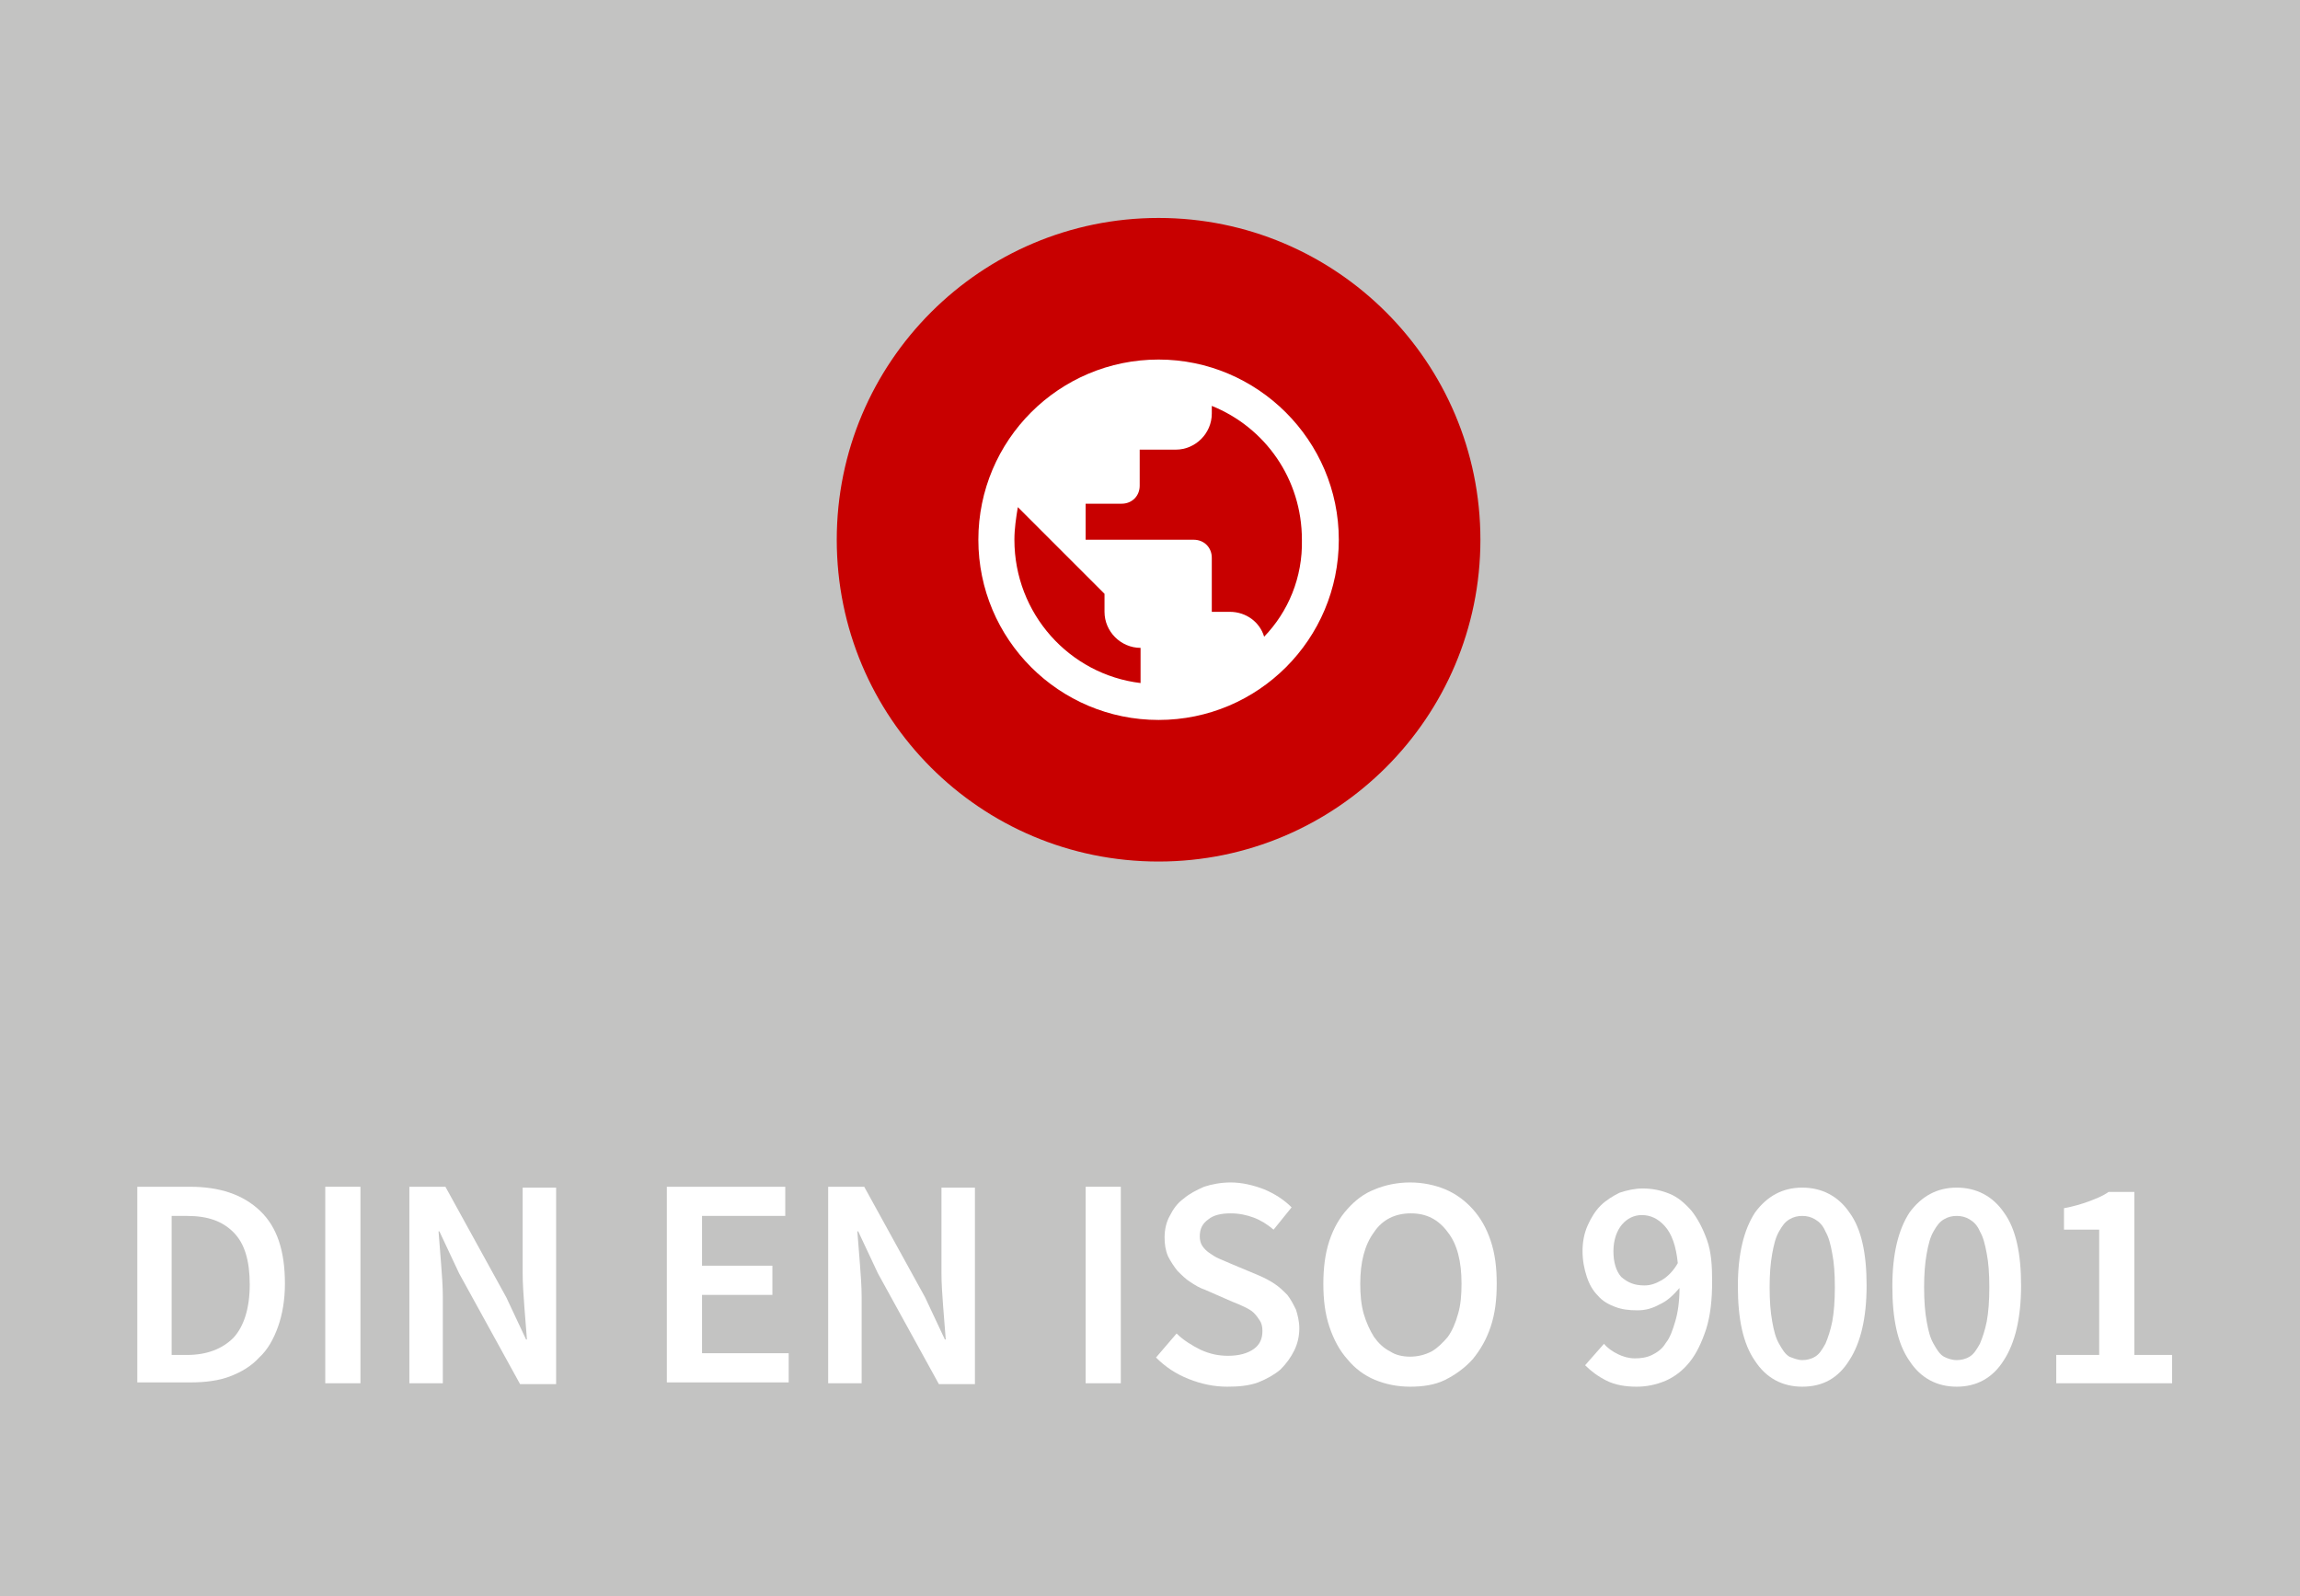
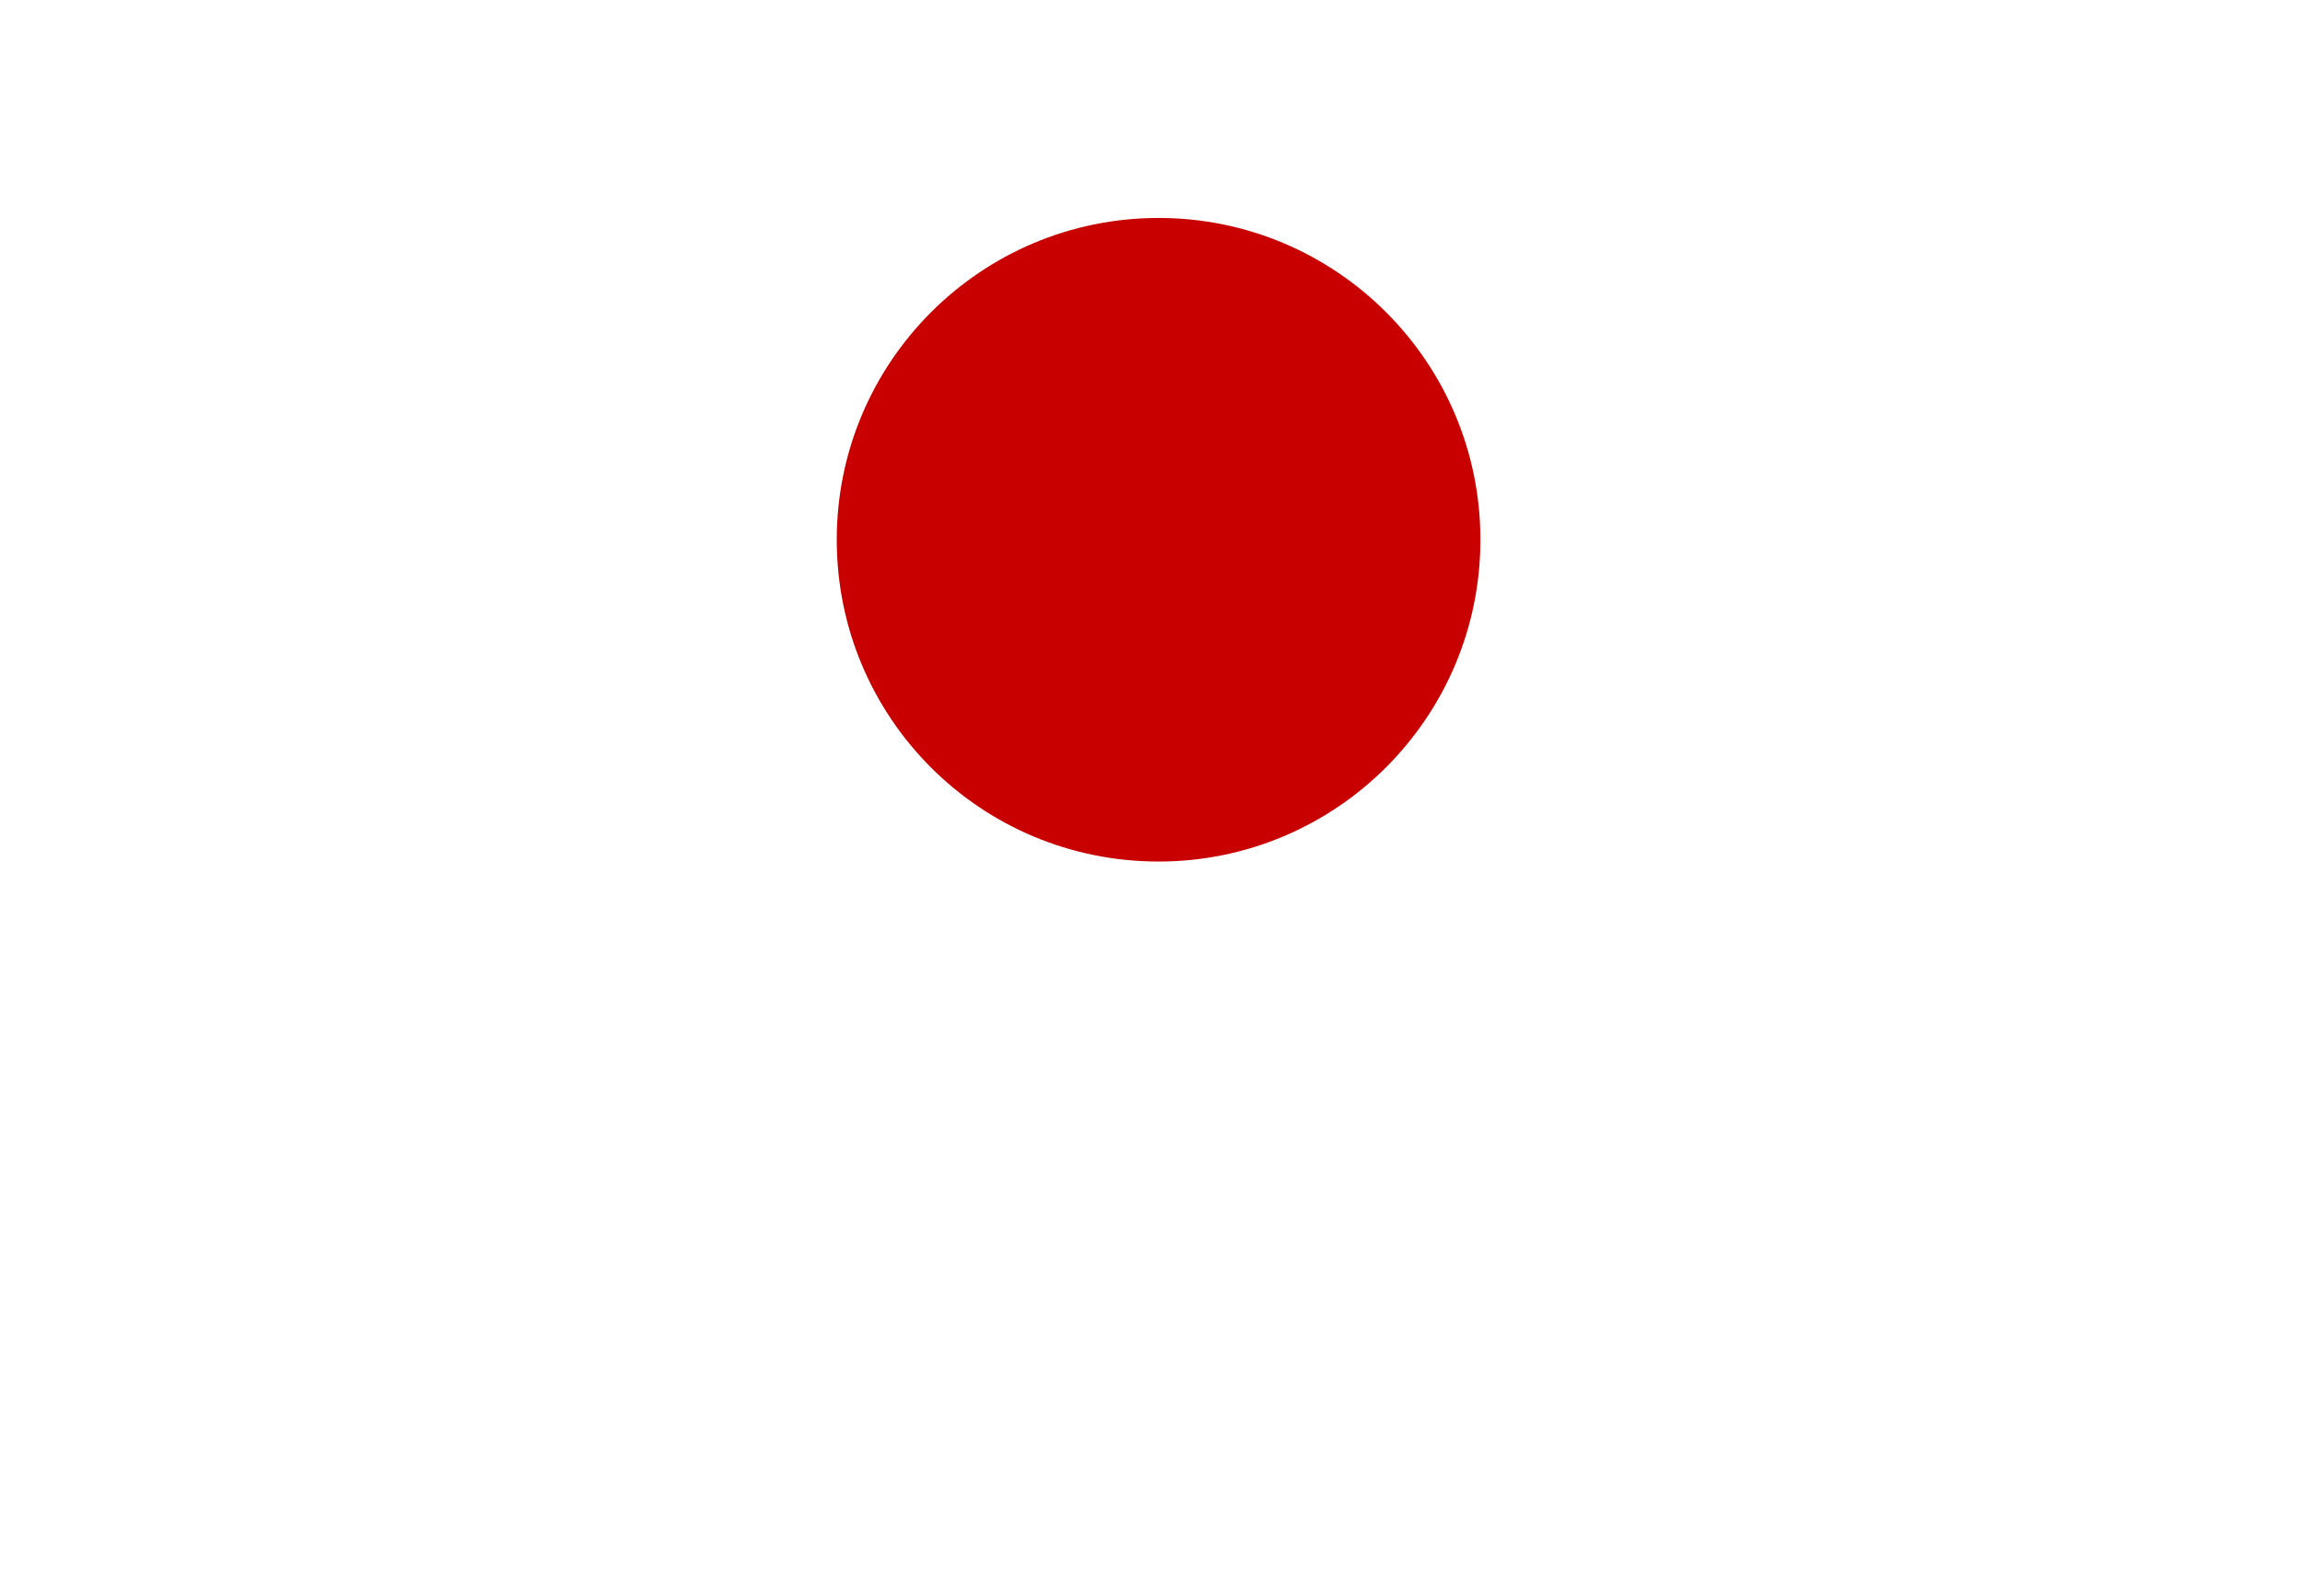
<svg xmlns="http://www.w3.org/2000/svg" xmlns:xlink="http://www.w3.org/1999/xlink" version="1.1" id="Ebene_1" x="0px" y="0px" viewBox="0 0 268 186" style="enable-background:new 0 0 268 186;" xml:space="preserve">
  <style type="text/css">
	.st0{fill:#C3C3C2;}
	.st1{fill:#FFFFFF;}
	.st2{clip-path:url(#SVGID_2_);fill:#C80000;}
	.st3{clip-path:url(#SVGID_2_);fill:#FFFFFF;}
</style>
-   <rect class="st0" width="268" height="186" />
  <g>
    <path class="st1" d="M16,161.2v-22.9h6.1c3.5,0,6.2,0.9,8.2,2.8c2,1.9,2.9,4.7,2.9,8.5c0,1.9-0.3,3.6-0.8,5   c-0.5,1.4-1.2,2.7-2.2,3.6c-0.9,1-2.1,1.7-3.4,2.2c-1.3,0.5-2.9,0.7-4.6,0.7H16z M20,157.9h1.8c2.3,0,4.1-0.7,5.4-2   c1.2-1.3,1.9-3.4,1.9-6.2c0-2.8-0.6-4.8-1.9-6.1c-1.3-1.3-3-1.9-5.4-1.9H20V157.9z" />
    <path class="st1" d="M37.9,161.2v-22.9h4.1v22.9H37.9z" />
    <path class="st1" d="M47.7,161.2v-22.9h4.2l7.1,12.9l2.3,4.9h0.1c-0.1-1.2-0.2-2.5-0.3-3.8c-0.1-1.4-0.2-2.7-0.2-4v-9.9h3.9v22.9   h-4.2l-7.1-12.9l-2.3-4.9h-0.1c0.1,1.2,0.2,2.5,0.3,3.8c0.1,1.3,0.2,2.6,0.2,3.9v10H47.7z" />
    <path class="st1" d="M77.7,161.2v-22.9h13.8v3.4h-9.7v5.8H90v3.4h-8.2v6.8h10.1v3.4H77.7z" />
-     <path class="st1" d="M96.5,161.2v-22.9h4.2l7.1,12.9l2.3,4.9h0.1c-0.1-1.2-0.2-2.5-0.3-3.8c-0.1-1.4-0.2-2.7-0.2-4v-9.9h3.9v22.9   h-4.2l-7.1-12.9l-2.3-4.9h-0.1c0.1,1.2,0.2,2.5,0.3,3.8c0.1,1.3,0.2,2.6,0.2,3.9v10H96.5z" />
    <path class="st1" d="M126.5,161.2v-22.9h4.1v22.9H126.5z" />
-     <path class="st1" d="M143,161.6c-1.5,0-3-0.3-4.5-0.9s-2.7-1.4-3.8-2.5l2.4-2.8c0.8,0.8,1.8,1.4,2.8,1.9c1.1,0.5,2.1,0.7,3.2,0.7   c1.3,0,2.3-0.3,3-0.8c0.7-0.5,1-1.2,1-2.1c0-0.5-0.1-0.9-0.3-1.2c-0.2-0.3-0.4-0.6-0.7-0.9s-0.7-0.5-1.1-0.7   c-0.4-0.2-0.9-0.4-1.4-0.6l-3.2-1.4c-0.6-0.2-1.1-0.5-1.7-0.9c-0.5-0.3-1-0.8-1.5-1.3c-0.4-0.5-0.8-1.1-1.1-1.7   c-0.3-0.7-0.4-1.4-0.4-2.2c0-0.9,0.2-1.8,0.6-2.5c0.4-0.8,0.9-1.5,1.6-2c0.7-0.6,1.5-1,2.4-1.4c0.9-0.3,2-0.5,3.1-0.5   c1.3,0,2.6,0.3,3.9,0.8c1.2,0.5,2.3,1.2,3.2,2.1l-2.1,2.6c-0.7-0.6-1.5-1.1-2.3-1.4c-0.8-0.3-1.7-0.5-2.7-0.5c-1.1,0-2,0.2-2.6,0.7   c-0.7,0.5-1,1.1-1,2c0,0.4,0.1,0.8,0.3,1.1c0.2,0.3,0.5,0.6,0.8,0.8c0.3,0.2,0.7,0.5,1.2,0.7s0.9,0.4,1.4,0.6l3.1,1.3   c0.7,0.3,1.3,0.6,1.9,1c0.6,0.4,1,0.8,1.5,1.3c0.4,0.5,0.7,1.1,1,1.7c0.2,0.6,0.4,1.4,0.4,2.2c0,0.9-0.2,1.8-0.6,2.6   c-0.4,0.8-0.9,1.5-1.6,2.2c-0.7,0.6-1.6,1.1-2.6,1.5C145.5,161.5,144.3,161.6,143,161.6z" />
    <path class="st1" d="M164.3,161.6c-1.5,0-2.9-0.3-4.1-0.8c-1.2-0.5-2.3-1.3-3.2-2.4c-0.9-1-1.6-2.3-2.1-3.8c-0.5-1.5-0.7-3.1-0.7-5   c0-1.8,0.2-3.5,0.7-5c0.5-1.5,1.2-2.7,2.1-3.7c0.9-1,1.9-1.8,3.2-2.3c1.2-0.5,2.6-0.8,4.1-0.8c1.5,0,2.9,0.3,4.1,0.8   c1.2,0.5,2.3,1.3,3.2,2.3c0.9,1,1.6,2.2,2.1,3.7c0.5,1.5,0.7,3.1,0.7,5c0,1.9-0.2,3.5-0.7,5c-0.5,1.5-1.2,2.7-2.1,3.8   c-0.9,1-2,1.8-3.2,2.4C167.2,161.4,165.8,161.6,164.3,161.6z M164.3,158.1c0.9,0,1.7-0.2,2.5-0.6c0.7-0.4,1.3-1,1.9-1.7   c0.5-0.7,0.9-1.6,1.2-2.7c0.3-1,0.4-2.2,0.4-3.5c0-2.6-0.5-4.6-1.6-6c-1.1-1.5-2.5-2.2-4.3-2.2c-1.8,0-3.3,0.7-4.3,2.2   c-1.1,1.5-1.6,3.5-1.6,6c0,1.3,0.1,2.4,0.4,3.5c0.3,1,0.7,1.9,1.2,2.7c0.5,0.7,1.1,1.3,1.9,1.7   C162.6,157.9,163.4,158.1,164.3,158.1z" />
    <path class="st1" d="M190.7,161.6c-1.3,0-2.5-0.2-3.5-0.7c-1-0.5-1.8-1.1-2.5-1.8l2.2-2.5c0.4,0.5,1,0.9,1.6,1.2   c0.6,0.3,1.3,0.5,2,0.5c0.7,0,1.4-0.1,2-0.4s1.2-0.7,1.6-1.4c0.5-0.6,0.8-1.5,1.1-2.5c0.3-1,0.5-2.3,0.5-3.9   c-0.7,0.8-1.4,1.5-2.3,1.9c-0.9,0.5-1.7,0.7-2.6,0.7c-1,0-1.8-0.1-2.6-0.4c-0.8-0.3-1.5-0.7-2-1.3c-0.6-0.6-1-1.3-1.3-2.2   c-0.3-0.9-0.5-1.9-0.5-3c0-1.1,0.2-2.1,0.6-3c0.4-0.9,0.9-1.7,1.5-2.3c0.6-0.6,1.4-1.1,2.2-1.5c0.9-0.3,1.8-0.5,2.7-0.5   c1.1,0,2.1,0.2,3.1,0.6s1.8,1.1,2.6,2c0.7,0.9,1.3,2,1.8,3.4s0.6,3,0.6,4.8c0,2.2-0.2,4-0.7,5.6c-0.5,1.5-1.1,2.8-1.9,3.8   c-0.8,1-1.7,1.7-2.8,2.2C192.9,161.4,191.8,161.6,190.7,161.6z M191.6,149.8c0.7,0,1.3-0.2,2-0.6c0.7-0.4,1.4-1.1,1.9-2   c-0.2-2-0.7-3.4-1.5-4.3c-0.8-0.9-1.7-1.3-2.7-1.3c-0.9,0-1.7,0.4-2.3,1.1s-1,1.8-1,3.1c0,1.3,0.3,2.3,0.9,3   C189.7,149.5,190.5,149.8,191.6,149.8z" />
    <path class="st1" d="M210,161.6c-2.3,0-4.2-1-5.5-3c-1.4-2-2-4.9-2-8.7c0-3.8,0.7-6.6,2-8.6c1.4-1.9,3.2-2.9,5.5-2.9   c2.3,0,4.2,1,5.5,2.9c1.4,1.9,2,4.8,2,8.5c0,3.8-0.7,6.7-2,8.7C214.2,160.6,212.4,161.6,210,161.6z M210,158.5c0.5,0,1-0.1,1.5-0.4   c0.5-0.3,0.8-0.8,1.2-1.5c0.3-0.7,0.6-1.6,0.8-2.6c0.2-1.1,0.3-2.4,0.3-4c0-1.6-0.1-2.9-0.3-3.9c-0.2-1.1-0.4-1.9-0.8-2.6   c-0.3-0.7-0.7-1.1-1.2-1.4c-0.5-0.3-1-0.4-1.5-0.4c-0.5,0-1,0.1-1.5,0.4c-0.5,0.3-0.8,0.7-1.2,1.4s-0.6,1.5-0.8,2.6   c-0.2,1.1-0.3,2.4-0.3,3.9c0,1.6,0.1,2.9,0.3,4c0.2,1.1,0.4,1.9,0.8,2.6s0.7,1.2,1.2,1.5C209,158.3,209.5,158.5,210,158.5z" />
    <path class="st1" d="M228,161.6c-2.3,0-4.2-1-5.5-3c-1.4-2-2-4.9-2-8.7c0-3.8,0.7-6.6,2-8.6c1.4-1.9,3.2-2.9,5.5-2.9   c2.3,0,4.2,1,5.5,2.9c1.4,1.9,2,4.8,2,8.5c0,3.8-0.7,6.7-2,8.7C232.2,160.6,230.3,161.6,228,161.6z M228,158.5c0.5,0,1-0.1,1.5-0.4   c0.5-0.3,0.8-0.8,1.2-1.5c0.3-0.7,0.6-1.6,0.8-2.6c0.2-1.1,0.3-2.4,0.3-4c0-1.6-0.1-2.9-0.3-3.9c-0.2-1.1-0.4-1.9-0.8-2.6   c-0.3-0.7-0.7-1.1-1.2-1.4c-0.5-0.3-1-0.4-1.5-0.4c-0.5,0-1,0.1-1.5,0.4c-0.5,0.3-0.8,0.7-1.2,1.4s-0.6,1.5-0.8,2.6   c-0.2,1.1-0.3,2.4-0.3,3.9c0,1.6,0.1,2.9,0.3,4c0.2,1.1,0.4,1.9,0.8,2.6s0.7,1.2,1.2,1.5C226.9,158.3,227.4,158.5,228,158.5z" />
    <path class="st1" d="M239.6,161.2v-3.3h5v-14.6h-4.1v-2.5c1.1-0.2,2.1-0.5,2.9-0.8c0.8-0.3,1.6-0.6,2.3-1.1h3v19h4.4v3.3H239.6z" />
  </g>
  <g>
    <defs>
      <rect id="SVGID_1_" width="268" height="186" />
    </defs>
    <clipPath id="SVGID_2_">
      <use xlink:href="#SVGID_1_" style="overflow:visible;" />
    </clipPath>
    <path class="st2" d="M135,100.4c20.7,0,37.5-16.8,37.5-37.5S155.7,25.4,135,25.4S97.5,42.2,97.5,62.9S114.2,100.4,135,100.4" />
-     <path class="st3" d="M135,41.9c-11.6,0-21,9.4-21,21s9.4,21,21,21c11.6,0,21-9.4,21-21S146.5,41.9,135,41.9 M132.9,79.6   c-8.3-1-14.7-8.1-14.7-16.7c0-1.3,0.2-2.6,0.4-3.8l10.1,10.1v2.1c0,2.3,1.9,4.2,4.2,4.2 M147.3,74.2c-0.5-1.7-2.1-2.9-4-2.9h-2.1   V65c0-1.2-0.9-2.1-2.1-2.1h-12.6v-4.2h4.2c1.2,0,2.1-0.9,2.1-2.1v-4.2h4.2c2.3,0,4.2-1.9,4.2-4.2v-0.9c6.2,2.5,10.5,8.5,10.5,15.6   C151.8,67.3,150.1,71.3,147.3,74.2" />
  </g>
</svg>